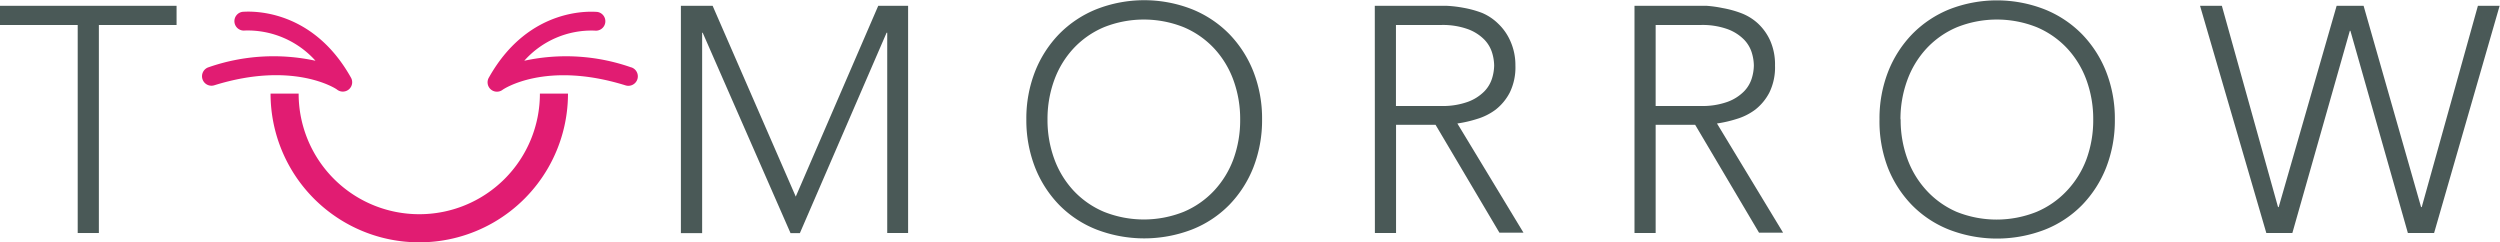
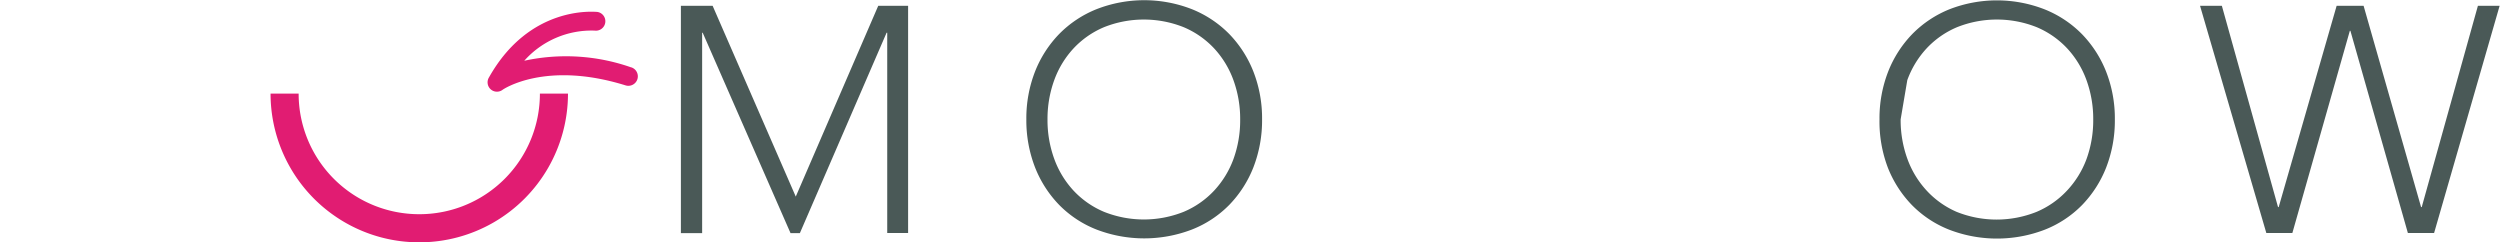
<svg xmlns="http://www.w3.org/2000/svg" id="Layer_1" data-name="Layer 1" viewBox="0 0 267.04 25.9">
  <defs>
    <style>.cls-1{fill:#e11c72;}.cls-2{fill:#4a5957;}</style>
  </defs>
  <title>tumorrow-smile</title>
-   <path class="cls-1" d="M36,9.57a1,1,0,0,0,1.47-1.31c-4.34-7.72-11.25-7-11.54-7a1,1,0,0,0,.23,2A9.74,9.74,0,0,1,33.7,6.49a21.09,21.09,0,0,0-11.41.69,1,1,0,0,0,.6,1.93C31.42,6.45,36,9.54,36,9.57Z" />
  <path class="cls-1" d="M67.4,7.19A21,21,0,0,0,56,6.49a9.61,9.61,0,0,1,7.54-3.22,1,1,0,0,0,.23-2c-.29,0-7.19-.74-11.54,7a1,1,0,0,0,1.47,1.31s4.51-3.14,13.12-.46a1,1,0,0,0,.6-1.93Z" />
  <path class="cls-1" d="M44.76,22.88A12.87,12.87,0,0,1,31.9,10h-3a15.88,15.88,0,1,0,31.77,0h-3A12.87,12.87,0,0,1,44.76,22.88Z" />
-   <path class="cls-2" d="M8.3,2.67H0V.62H18.86V2.67h-8.3V24.89H8.3Z" />
  <path class="cls-2" d="M72.73.62h3.39L85,21,93.81.62H97V24.89H94.77V3.5H94.7l-9.26,21.4h-1L75.06,3.5H75v21.4H72.73Z" />
  <path class="cls-2" d="M109.63,12.75a13.72,13.72,0,0,1,.93-5.11,12.15,12.15,0,0,1,2.57-4,11.69,11.69,0,0,1,4-2.66,14,14,0,0,1,10.18,0,11.69,11.69,0,0,1,4,2.66,12.15,12.15,0,0,1,2.57,4,13.72,13.72,0,0,1,.93,5.11,13.86,13.86,0,0,1-.93,5.13,12.12,12.12,0,0,1-2.57,4,11.46,11.46,0,0,1-4,2.64,14.22,14.22,0,0,1-10.18,0,11.46,11.46,0,0,1-4-2.64,12.12,12.12,0,0,1-2.57-4A13.86,13.86,0,0,1,109.63,12.75Zm2.26,0a12.11,12.11,0,0,0,.72,4.22,10,10,0,0,0,2.06,3.39,9.51,9.51,0,0,0,3.24,2.26,11.48,11.48,0,0,0,8.54,0,9.51,9.51,0,0,0,3.24-2.26A10,10,0,0,0,131.75,17a12.11,12.11,0,0,0,.72-4.22,12.1,12.1,0,0,0-.72-4.22,10,10,0,0,0-2.06-3.39,9.51,9.51,0,0,0-3.24-2.26,11.49,11.49,0,0,0-8.54,0,9.51,9.51,0,0,0-3.24,2.26,10,10,0,0,0-2.06,3.39A12.1,12.1,0,0,0,111.89,12.75Z" />
-   <path class="cls-2" d="M146.85.62h6.38l1.3,0a13.35,13.35,0,0,1,1.78.21,11,11,0,0,1,2,.55A5.54,5.54,0,0,1,160,2.5a5.71,5.71,0,0,1,1.3,1.82A6.28,6.28,0,0,1,161.87,7a6.12,6.12,0,0,1-.6,2.88,5.56,5.56,0,0,1-1.51,1.83,6.34,6.34,0,0,1-2,1,13,13,0,0,1-2.09.48l7.06,11.66h-2.57l-6.82-11.52h-4.22V24.89h-2.26Zm2.26,10.7h4.8a7.9,7.9,0,0,0,2.9-.45,4.78,4.78,0,0,0,1.73-1.1,3.47,3.47,0,0,0,.84-1.41A4.92,4.92,0,0,0,159.6,7a4.92,4.92,0,0,0-.22-1.37,3.49,3.49,0,0,0-.84-1.41,4.79,4.79,0,0,0-1.73-1.1,7.9,7.9,0,0,0-2.9-.45h-4.8Z" />
-   <path class="cls-2" d="M174.59.62H181l1.3,0A13.33,13.33,0,0,1,184,.86a11,11,0,0,1,2,.55,5.55,5.55,0,0,1,1.78,1.1,5.7,5.7,0,0,1,1.3,1.82A6.28,6.28,0,0,1,189.6,7a6.12,6.12,0,0,1-.6,2.88,5.56,5.56,0,0,1-1.51,1.83,6.34,6.34,0,0,1-2,1,13,13,0,0,1-2.09.48l7.06,11.66h-2.57l-6.82-11.52h-4.22V24.89h-2.26Zm2.26,10.7h4.8a7.91,7.91,0,0,0,2.9-.45,4.79,4.79,0,0,0,1.73-1.1,3.46,3.46,0,0,0,.84-1.41A4.89,4.89,0,0,0,187.34,7a4.89,4.89,0,0,0-.22-1.37,3.48,3.48,0,0,0-.84-1.41,4.81,4.81,0,0,0-1.73-1.1,7.91,7.91,0,0,0-2.9-.45h-4.8Z" />
-   <path class="cls-2" d="M200.76,12.75a13.72,13.72,0,0,1,.93-5.11,12.15,12.15,0,0,1,2.57-4,11.68,11.68,0,0,1,4-2.66A14,14,0,0,1,218.4,1a11.68,11.68,0,0,1,4,2.66,12.16,12.16,0,0,1,2.57,4,13.72,13.72,0,0,1,.93,5.11,13.85,13.85,0,0,1-.93,5.13,12.12,12.12,0,0,1-2.57,4,11.46,11.46,0,0,1-4,2.64,14.21,14.21,0,0,1-10.18,0,11.46,11.46,0,0,1-4-2.64,12.11,12.11,0,0,1-2.57-4A13.85,13.85,0,0,1,200.76,12.75Zm2.26,0a12.1,12.1,0,0,0,.72,4.22,10,10,0,0,0,2.06,3.39A9.49,9.49,0,0,0,209,22.63a11.48,11.48,0,0,0,8.54,0,9.51,9.51,0,0,0,3.24-2.26A10,10,0,0,0,222.87,17a12.12,12.12,0,0,0,.72-4.22,12.11,12.11,0,0,0-.72-4.22,10,10,0,0,0-2.06-3.39,9.51,9.51,0,0,0-3.24-2.26,11.49,11.49,0,0,0-8.54,0,9.49,9.49,0,0,0-3.24,2.26,10,10,0,0,0-2.06,3.39A12.09,12.09,0,0,0,203,12.75Z" />
+   <path class="cls-2" d="M200.76,12.75a13.72,13.72,0,0,1,.93-5.11,12.15,12.15,0,0,1,2.57-4,11.68,11.68,0,0,1,4-2.66A14,14,0,0,1,218.4,1a11.68,11.68,0,0,1,4,2.66,12.16,12.16,0,0,1,2.57,4,13.72,13.72,0,0,1,.93,5.11,13.85,13.85,0,0,1-.93,5.13,12.12,12.12,0,0,1-2.57,4,11.46,11.46,0,0,1-4,2.64,14.21,14.21,0,0,1-10.18,0,11.46,11.46,0,0,1-4-2.64,12.11,12.11,0,0,1-2.57-4A13.85,13.85,0,0,1,200.76,12.75Zm2.26,0a12.1,12.1,0,0,0,.72,4.22,10,10,0,0,0,2.06,3.39A9.49,9.49,0,0,0,209,22.63a11.48,11.48,0,0,0,8.54,0,9.51,9.51,0,0,0,3.24-2.26A10,10,0,0,0,222.87,17a12.12,12.12,0,0,0,.72-4.22,12.11,12.11,0,0,0-.72-4.22,10,10,0,0,0-2.06-3.39,9.51,9.51,0,0,0-3.24-2.26,11.49,11.49,0,0,0-8.54,0,9.49,9.49,0,0,0-3.24,2.26,10,10,0,0,0-2.06,3.39Z" />
  <path class="cls-2" d="M235,.62h2.33l6,21.5h.07L249.59.62h2.88l6.14,21.5h.07l6-21.5H267L260,24.89H257.2l-6.14-21.6H251l-6.14,21.6h-2.78Z" />
</svg>